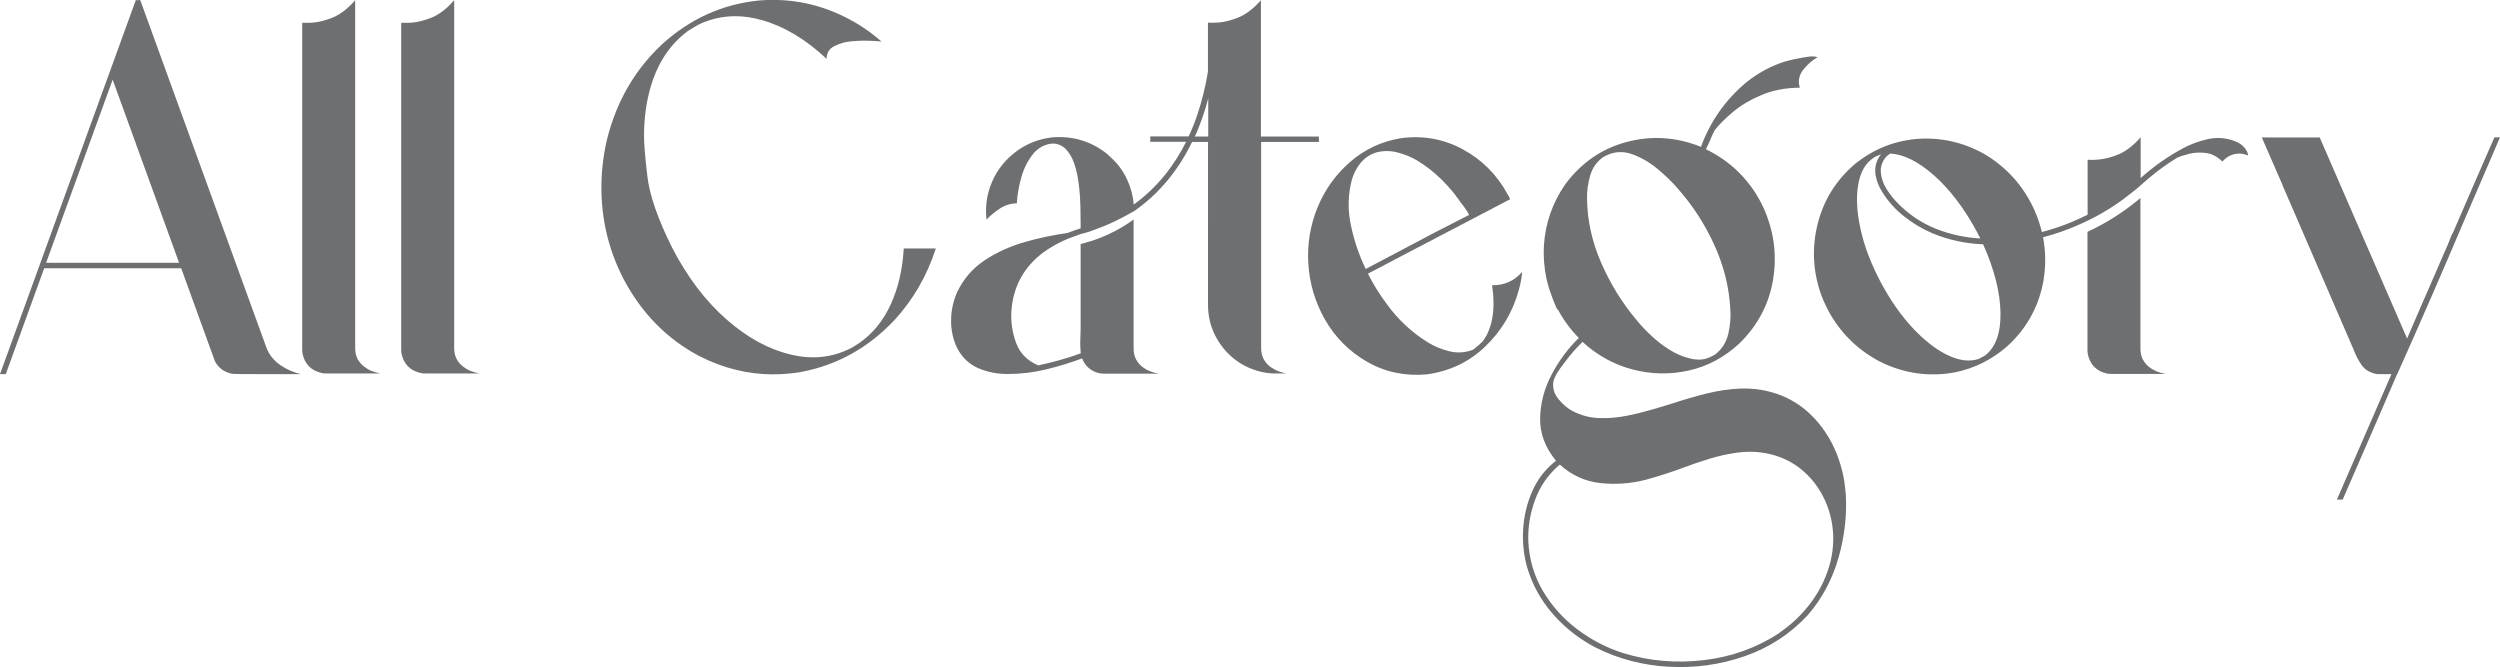
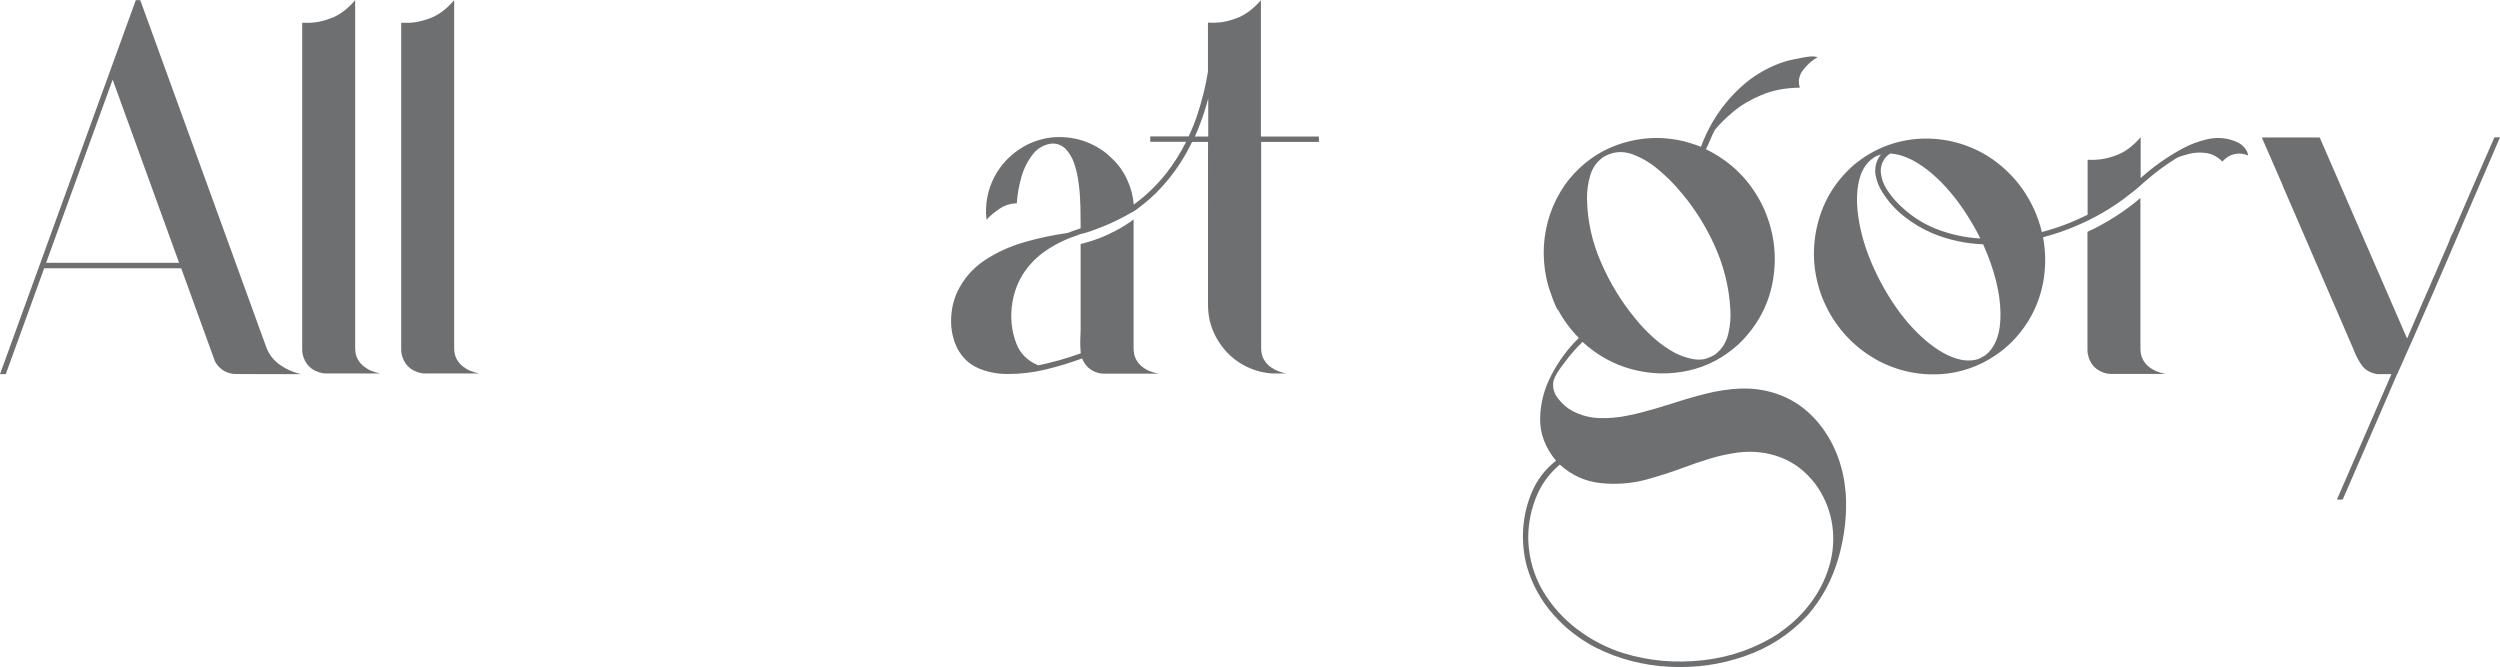
<svg xmlns="http://www.w3.org/2000/svg" id="Layer_2" data-name="Layer 2" viewBox="0 0 324.21 86.5">
  <defs>
    <style>
      .cls-1 {
        fill: #6e6f71;
      }
    </style>
  </defs>
  <g id="Layer_1-2" data-name="Layer 1">
    <g>
      <path class="cls-1" d="M39.03,48.52h-3.91c-3.17,0-4.82-.01-4.96-.04-1.02-.17-1.78-.71-2.28-1.61l-4.38-12.08H5.73L.75,48.52H0L17.61,.02h.58l16.36,45.06c.36,.93,.96,1.69,1.79,2.26,.83,.57,1.73,.97,2.7,1.18Zm-15.8-14.43L14.61,10.33,5.98,34.08H23.23Z" />
      <path class="cls-1" d="M46.06,45.13c0,.57,.11,1.06,.33,1.45,.22,.39,.49,.71,.82,.96,.32,.24,.64,.43,.96,.56,.32,.13,.7,.24,1.14,.33h-7.05c-.16,0-.32-.01-.47-.04-1.44-.3-2.3-1.18-2.58-2.63-.01-.13-.02-.26-.02-.4V2.96c.68,.02,1.29,0,1.83-.08s1.15-.24,1.81-.48c1.12-.39,2.2-1.18,3.23-2.37V45.13Z" />
      <path class="cls-1" d="M58.9,45.13c0,.57,.11,1.06,.33,1.45,.22,.39,.49,.71,.82,.96,.32,.24,.64,.43,.96,.56,.32,.13,.7,.24,1.14,.33h-7.05c-.16,0-.32-.01-.47-.04-1.44-.3-2.3-1.18-2.58-2.63-.01-.13-.02-.26-.02-.4V2.96c.68,.02,1.29,0,1.83-.08s1.15-.24,1.81-.48c1.12-.39,2.2-1.18,3.23-2.37V45.13Z" />
-       <path class="cls-1" d="M100.3,48.55c-3.31,0-6.51-.79-9.61-2.37-4.25-2.25-7.55-5.63-9.89-10.12-1.87-3.67-2.81-7.59-2.81-11.77,0-2.04,.24-4.1,.72-6.17,1.2-4.87,3.55-8.97,7.05-12.29,3.67-3.37,7.9-5.29,12.68-5.77,.61-.05,1.21-.07,1.81-.07,3.92,0,7.62,1.07,11.12,3.21,1.04,.64,2.02,1.37,2.95,2.19l-.32-.03c-.21-.03-.49-.04-.83-.06-.35-.02-.7-.03-1.06-.03-.44,0-1.03,.03-1.75,.09-.72,.06-1.43,.26-2.12,.6s-1.04,.88-1.04,1.63v.04c-2.69-2.52-5.48-4.2-8.38-5.02-1.19-.34-2.35-.51-3.47-.51-1.62,0-3.18,.35-4.68,1.05-.49,.27-.98,.56-1.45,.86-2.23,1.65-3.82,3.97-4.75,6.96-.63,2.04-.95,4.25-.95,6.63,0,1.11,.15,2.88,.44,5.32,.29,2.44,1.37,5.53,3.24,9.27,1.96,3.78,4.3,6.85,7.01,9.23s5.5,3.9,8.39,4.57c.97,.24,1.92,.35,2.84,.35,1.81,0,3.54-.44,5.17-1.33l.02-.02c.24-.14,.49-.29,.74-.46h0l.03-.02c1.78-1.24,3.15-2.92,4.12-5.05s1.53-4.54,1.68-7.24h4.16c-1.13,3.51-2.9,6.58-5.3,9.22-3.45,3.68-7.55,5.95-12.31,6.82-1.16,.19-2.3,.28-3.44,.28Z" />
      <path class="cls-1" d="M171.01,17.71h.03v.7h-7.49v26.71c0,.61,.12,1.11,.37,1.53,.25,.41,.54,.73,.89,.97,.35,.24,.69,.42,1.03,.54,.33,.12,.59,.19,.76,.23l.19,.04h-1.86c-.48-.04-.94-.1-1.39-.21-1.33-.32-2.51-.89-3.54-1.72-1.03-.83-1.84-1.85-2.44-3.05-.6-1.2-.9-2.51-.9-3.93V18.41h-2.07c-.9,1.88-2.02,3.62-3.37,5.21-.42,.49-.86,.96-1.31,1.42-.89,.86-1.84,1.65-2.84,2.35h-.02c-1.54,.88-2.87,1.54-3.99,1.98-1.12,.44-1.93,.73-2.43,.86l-.49,.12c-.55,.19-1.09,.39-1.63,.6-1.13,.47-2.2,1.06-3.19,1.77-2.56,1.92-3.95,4.47-4.16,7.66-.08,1.43,.13,2.81,.63,4.14,.5,1.33,1.46,2.28,2.86,2.86,1.87-.39,3.7-.9,5.49-1.56h.02c-.07-.7-.09-1.41-.05-2.14,.02-.3,.03-.61,.03-.91v-11.12c.13-.03,.26-.07,.4-.11,1.44-.37,2.81-.91,4.12-1.61,.82-.43,1.6-.92,2.35-1.46v16.69c0,.57,.11,1.06,.32,1.45s.49,.71,.81,.96c.32,.25,.64,.43,.97,.56,.32,.13,.7,.24,1.15,.33h-6.58c-.42,.02-.84,0-1.26-.09-1.01-.29-1.7-.92-2.09-1.89-1.53,.57-3.11,1.05-4.73,1.44-1.62,.39-3.25,.58-4.88,.58-1.34,.01-2.61-.23-3.8-.73s-2.12-1.36-2.77-2.59c-.55-1.12-.82-2.33-.81-3.62s.27-2.5,.77-3.64c.82-1.74,2.02-3.13,3.59-4.17,1.58-1.04,3.32-1.83,5.22-2.37s3.73-.92,5.48-1.16h.02c.56-.22,1.13-.43,1.72-.61v-.51c0-.79-.01-1.6-.03-2.4-.01-.1-.02-.21-.02-.31-.02-1.05-.12-2.09-.28-3.12-.11-.71-.28-1.42-.53-2.14s-.62-1.33-1.12-1.86c-.64-.57-1.36-.77-2.14-.59-.78,.18-1.44,.58-1.98,1.2-.72,.89-1.25,1.91-1.58,3.07s-.53,2.3-.6,3.42c-.78,.01-1.51,.23-2.17,.66-.66,.43-1.25,.91-1.76,1.46-.22-2,.14-3.89,1.09-5.68,.76-1.38,1.79-2.51,3.08-3.39,1.29-.88,2.72-1.41,4.29-1.6,2.62-.23,4.97,.44,7.05,2.03,.19,.18,.37,.35,.56,.51,.33,.29,.64,.61,.93,.95,.51,.62,.94,1.3,1.26,2.03,.47,1.02,.75,2.08,.84,3.19,1.59-1.16,2.99-2.51,4.21-4.05,.99-1.27,1.85-2.64,2.58-4.09h-4.65v-.7h4.98c.42-.9,.79-1.81,1.1-2.74,.62-1.85,1.09-3.73,1.4-5.66V2.93c.67,.04,1.27,.01,1.82-.06,.55-.08,1.15-.24,1.81-.48,1.12-.39,2.2-1.17,3.24-2.36V17.71h7.45Zm-16.06,0h1.74v-4.96c-.31,1.21-.7,2.41-1.16,3.58-.17,.47-.37,.93-.58,1.38Z" />
-       <path class="cls-1" d="M197.39,35.31h.02c-.09,.79-.24,1.58-.46,2.35-.78,2.83-2.23,5.25-4.33,7.27-2.1,2.02-4.64,3.22-7.59,3.62-2.79,.25-5.36-.28-7.7-1.61s-4.19-3.19-5.56-5.59c-1.24-2.23-1.94-4.61-2.1-7.14-.16-2.52,.24-4.97,1.2-7.33,.96-2.32,2.38-4.28,4.25-5.91,1.88-1.62,4.07-2.64,6.57-3.05,2.88-.38,5.56,.11,8.04,1.46,2.48,1.35,4.41,3.29,5.79,5.83v.02s.04,.05,.05,.07c.06,.11,.11,.21,.17,.31,.05,.1,.09,.17,.11,.22-4.4,2.3-8.79,4.6-13.17,6.89-1.75,.92-3.51,1.85-5.28,2.77,.69,1.38,1.5,2.68,2.42,3.91,1.44,2,3.2,3.65,5.28,4.96,.88,.55,1.84,.95,2.88,1.2,1.05,.25,2.07,.18,3.08-.22,.42-.33,.83-.68,1.23-1.07v0c1.26-1.71,1.67-4.13,1.21-7.28,1.55,.03,2.85-.54,3.88-1.7Zm-8.22-9.43c-.21-.29-.43-.58-.65-.86-.48-.6-.99-1.16-1.54-1.7-.96-.96-2.02-1.79-3.17-2.49-.79-.47-1.65-.82-2.58-1.06-.92-.24-1.84-.24-2.75,0-.83,.27-1.51,.72-2.03,1.36s-.9,1.36-1.13,2.16c-.51,1.93-.56,3.91-.13,5.93,.43,2.02,1.07,3.91,1.92,5.66,1.47-.77,2.95-1.55,4.42-2.33,2.97-1.6,5.97-3.16,8.99-4.68-.08-.16-.18-.34-.3-.53h-.02s-.02-.05-.03-.07c-.09-.15-.19-.29-.28-.42-.26-.31-.5-.64-.72-.96Z" />
      <path class="cls-1" d="M239.35,63.77c.2,2.82-.1,5.65-.91,8.51-.81,2.85-2.14,5.35-4.02,7.51-2.26,2.43-4.97,4.2-8.14,5.3-3.17,1.11-6.46,1.56-9.85,1.38-3.39-.19-6.54-1.01-9.45-2.47-2.12-1.09-3.96-2.52-5.54-4.31-1.58-1.78-2.71-3.83-3.4-6.13-.44-1.57-.61-3.22-.51-4.95,.11-1.74,.51-3.39,1.2-4.95,.7-1.57,1.72-2.87,3.06-3.91-1.4-1.7-2.09-3.53-2.06-5.48,.03-1.95,.52-3.84,1.48-5.67s2.14-3.42,3.54-4.77c-1.08-1.1-1.98-2.32-2.7-3.66-.06,0-.14-.11-.24-.33-.1-.22-.2-.46-.31-.73-.1-.26-.19-.48-.24-.64-.02-.07-.04-.12-.05-.16-.28-.72-.5-1.47-.67-2.24-.29-1.39-.4-2.8-.32-4.23,.19-2.9,1.11-5.54,2.75-7.91,2.07-2.81,4.72-4.64,7.95-5.51s6.46-.66,9.67,.62c1.22-3.32,3.18-6.11,5.89-8.37,1.33-1.07,2.8-1.9,4.4-2.49,.7-.25,1.41-.43,2.14-.56,.12-.02,.25-.05,.39-.08,.39-.08,.79-.15,1.22-.2,.43-.05,.79-.03,1.08,.08-.7,.4-1.32,.94-1.87,1.64-.54,.7-.69,1.46-.43,2.31-1.87,.02-3.53,.34-4.97,.95-1.44,.61-2.67,1.33-3.68,2.18-1.01,.85-1.81,1.64-2.39,2.38-.22,.43-.43,.88-.61,1.33-.16,.39-.34,.77-.53,1.14,3.32,1.63,5.79,4.1,7.4,7.44,1.4,3.04,1.84,6.17,1.32,9.4s-1.99,6.02-4.41,8.38c-1.93,1.78-4.11,2.94-6.53,3.48-2.43,.54-4.85,.5-7.27-.13s-4.59-1.82-6.51-3.58c-.83,.8-1.58,1.66-2.26,2.58-.07,.08-.14,.18-.21,.28-.27,.34-.53,.71-.78,1.1-.25,.4-.43,.79-.53,1.18-.13,.81,.08,1.56,.64,2.25s1.17,1.22,1.83,1.57c1.1,.57,2.26,.88,3.49,.92,1.23,.04,2.46-.07,3.7-.33,1.24-.25,2.42-.56,3.54-.89,.76-.23,1.53-.47,2.3-.7,1.43-.47,2.86-.89,4.31-1.25,1.45-.37,2.93-.59,4.44-.66,1.88-.06,3.65,.24,5.31,.9,1.66,.66,3.13,1.69,4.4,3.08,1.17,1.3,2.08,2.76,2.74,4.38,.66,1.63,1.06,3.31,1.18,5.05Zm-8.57,18.27c1.62-1.1,3.02-2.45,4.18-4.04,1.16-1.6,1.98-3.35,2.45-5.27,.41-1.75,.44-3.5,.1-5.24-.35-1.74-1.06-3.34-2.13-4.78-1.23-1.59-2.71-2.72-4.45-3.39s-3.6-.88-5.58-.63c-1.23,.17-2.43,.43-3.61,.79-1.18,.36-2.36,.76-3.52,1.2-1.57,.58-3.16,1.09-4.77,1.53-1.92,.5-3.88,.65-5.87,.44-2-.21-3.76-1.01-5.3-2.4-1.45,1.22-2.51,2.72-3.18,4.51-.67,1.79-.97,3.61-.9,5.47,.12,2.34,.75,4.47,1.89,6.41,1.15,1.93,2.63,3.59,4.46,4.97,1.83,1.38,3.82,2.41,5.97,3.09,3.37,1.03,6.85,1.33,10.44,.91,3.59-.42,6.87-1.6,9.83-3.54Zm-22.76-61.74c-.89,.6-1.49,1.41-1.79,2.44-.3,1.03-.44,2.05-.42,3.07,.05,2.81,.65,5.55,1.82,8.23,1.17,2.68,2.64,5.09,4.4,7.22,.71,.89,1.5,1.72,2.36,2.5s1.79,1.44,2.8,1.99c.75,.39,1.54,.66,2.37,.82,.54,.09,1.02,.09,1.45,0,.43-.1,.9-.29,1.4-.59,.89-.68,1.46-1.57,1.72-2.69,.26-1.11,.35-2.2,.26-3.27-.16-2.86-.87-5.65-2.12-8.36-1.25-2.71-2.83-5.12-4.73-7.25-.65-.77-1.5-1.59-2.52-2.45s-2.13-1.51-3.31-1.95c-1.18-.43-2.32-.38-3.42,.16-.09,.05-.18,.09-.26,.14Z" />
      <path class="cls-1" d="M291.14,19.23c.13,.18,.22,.33,.28,.46,.06,.14,.1,.29,.14,.47-.53-.2-1-.28-1.41-.23-.42,.05-.77,.15-1.06,.31s-.59,.39-.89,.71c-.64-.64-1.35-1.01-2.13-1.11-.78-.1-1.5-.06-2.17,.11-.67,.17-1.18,.33-1.52,.48-1.23,.75-2.4,1.58-3.51,2.51-.33,.27-.65,.54-.96,.82-.01,.01-.02,.03-.03,.03-.72,.66-1.48,1.27-2.26,1.84,0,.01,0,.02-.02,.02,0,.01,0,.02-.02,.02-1.94,1.45-4.03,2.65-6.26,3.59-1.4,.61-2.86,1.11-4.37,1.51,.36,1.88,.37,3.79,.04,5.72-.57,3.07-1.96,5.72-4.16,7.92-.67,.66-1.38,1.23-2.16,1.74-.77,.51-1.58,.95-2.44,1.31-1.18,.49-2.4,.82-3.66,.98-3.09,.36-6.02-.16-8.8-1.56-2.9-1.53-5.13-3.74-6.68-6.61v-.02c-.37-.7-.7-1.42-.96-2.15-1.04-3.02-1.17-6.05-.4-9.1s2.37-5.62,4.8-7.71c2.49-2.02,5.34-3.13,8.56-3.31,3.11-.12,6,.63,8.66,2.24,1.8,1.14,3.3,2.56,4.51,4.26,1.2,1.71,2.05,3.58,2.54,5.61,2.06-.54,4.03-1.29,5.93-2.25v-7.12c.68,.03,1.29,0,1.84-.08,.55-.08,1.15-.24,1.81-.48,1.12-.39,2.2-1.17,3.23-2.37v5.3c1.67-1.5,3.49-2.78,5.45-3.84,.98-.53,2.03-.92,3.13-1.18,1.1-.26,2.18-.23,3.22,.09,.61,.19,1.07,.42,1.38,.7,.14,.13,.26,.25,.37,.37Zm-31.71,21.29c-.05-2.64-.8-5.59-2.25-8.84-2.26-.08-4.43-.55-6.51-1.4-1.33-.56-2.58-1.3-3.73-2.21-1.16-.91-2.12-1.99-2.88-3.23-.4-.63-.67-1.32-.81-2.05-.14-.74-.05-1.45,.28-2.14,.11-.22,.24-.43,.4-.61-.22,.06-.43,.14-.63,.23-.09,.05-.18,.09-.26,.14l-.02,.02c-1.08,.69-1.76,1.86-2.04,3.51-.29,1.65-.18,3.58,.31,5.8s1.37,4.52,2.63,6.9c1.24,2.31,2.61,4.28,4.13,5.9s3.02,2.79,4.52,3.51c1.5,.72,2.84,.89,4.03,.5,.28-.14,.56-.29,.82-.44,1.39-1.07,2.06-2.93,2.01-5.57Zm-3.08-10.51c-1.65-3.03-3.49-5.44-5.51-7.24-2.03-1.8-3.93-2.75-5.69-2.86-.4,.22-.71,.55-.93,.98-.22,.43-.33,.88-.32,1.33,.05,.8,.29,1.54,.73,2.25,.44,.7,.93,1.33,1.48,1.88,1.44,1.47,3.08,2.57,4.92,3.31,1.84,.73,3.77,1.15,5.78,1.27-.14-.3-.29-.61-.46-.91Zm21.23,15.19c0,.57,.11,1.05,.33,1.45,.22,.39,.49,.71,.81,.95,.32,.25,.64,.43,.96,.56,.32,.13,.7,.24,1.14,.33h-7.05c-.15,0-.31-.01-.47-.03-1.44-.31-2.29-1.18-2.56-2.63-.02-.13-.03-.26-.03-.4v-15.36c2.49-1.16,4.78-2.62,6.87-4.39v19.52Z" />
      <path class="cls-1" d="M323.46,17.81h.75c-1.47,3.4-2.94,6.81-4.4,10.22-2.91,6.86-5.88,13.69-8.92,20.48h-.02c-.77,1.79-1.54,3.57-2.31,5.35-1.58,3.65-3.16,7.29-4.75,10.93h-.75c2.3-5.31,4.61-10.62,6.93-15.94,.05-.11,.09-.22,.14-.33h-1.54c-.19,.01-.37,0-.56-.05-.78-.19-1.37-.56-1.76-1.12-.39-.56-.72-1.18-.99-1.86l-.14-.35c-1.8-4.16-3.6-8.32-5.4-12.48-.62-1.44-1.24-2.88-1.86-4.31s-1.24-2.88-1.88-4.33h.02l-2.7-6.19h7.51l11.33,26.07c.68-1.58,1.36-3.16,2.05-4.75,.34-.76,.67-1.52,1-2.28,.16-.4,.33-.79,.51-1.17,.35-.81,.7-1.62,1.05-2.44,.23-.54,.47-1.07,.7-1.6,.01-.03,.02-.06,.03-.09,.07-.15,.14-.31,.19-.49,.13-.36,.29-.7,.47-1.02,.83-1.93,1.67-3.86,2.51-5.8,.94-2.14,1.87-4.28,2.81-6.44Z" />
    </g>
  </g>
</svg>